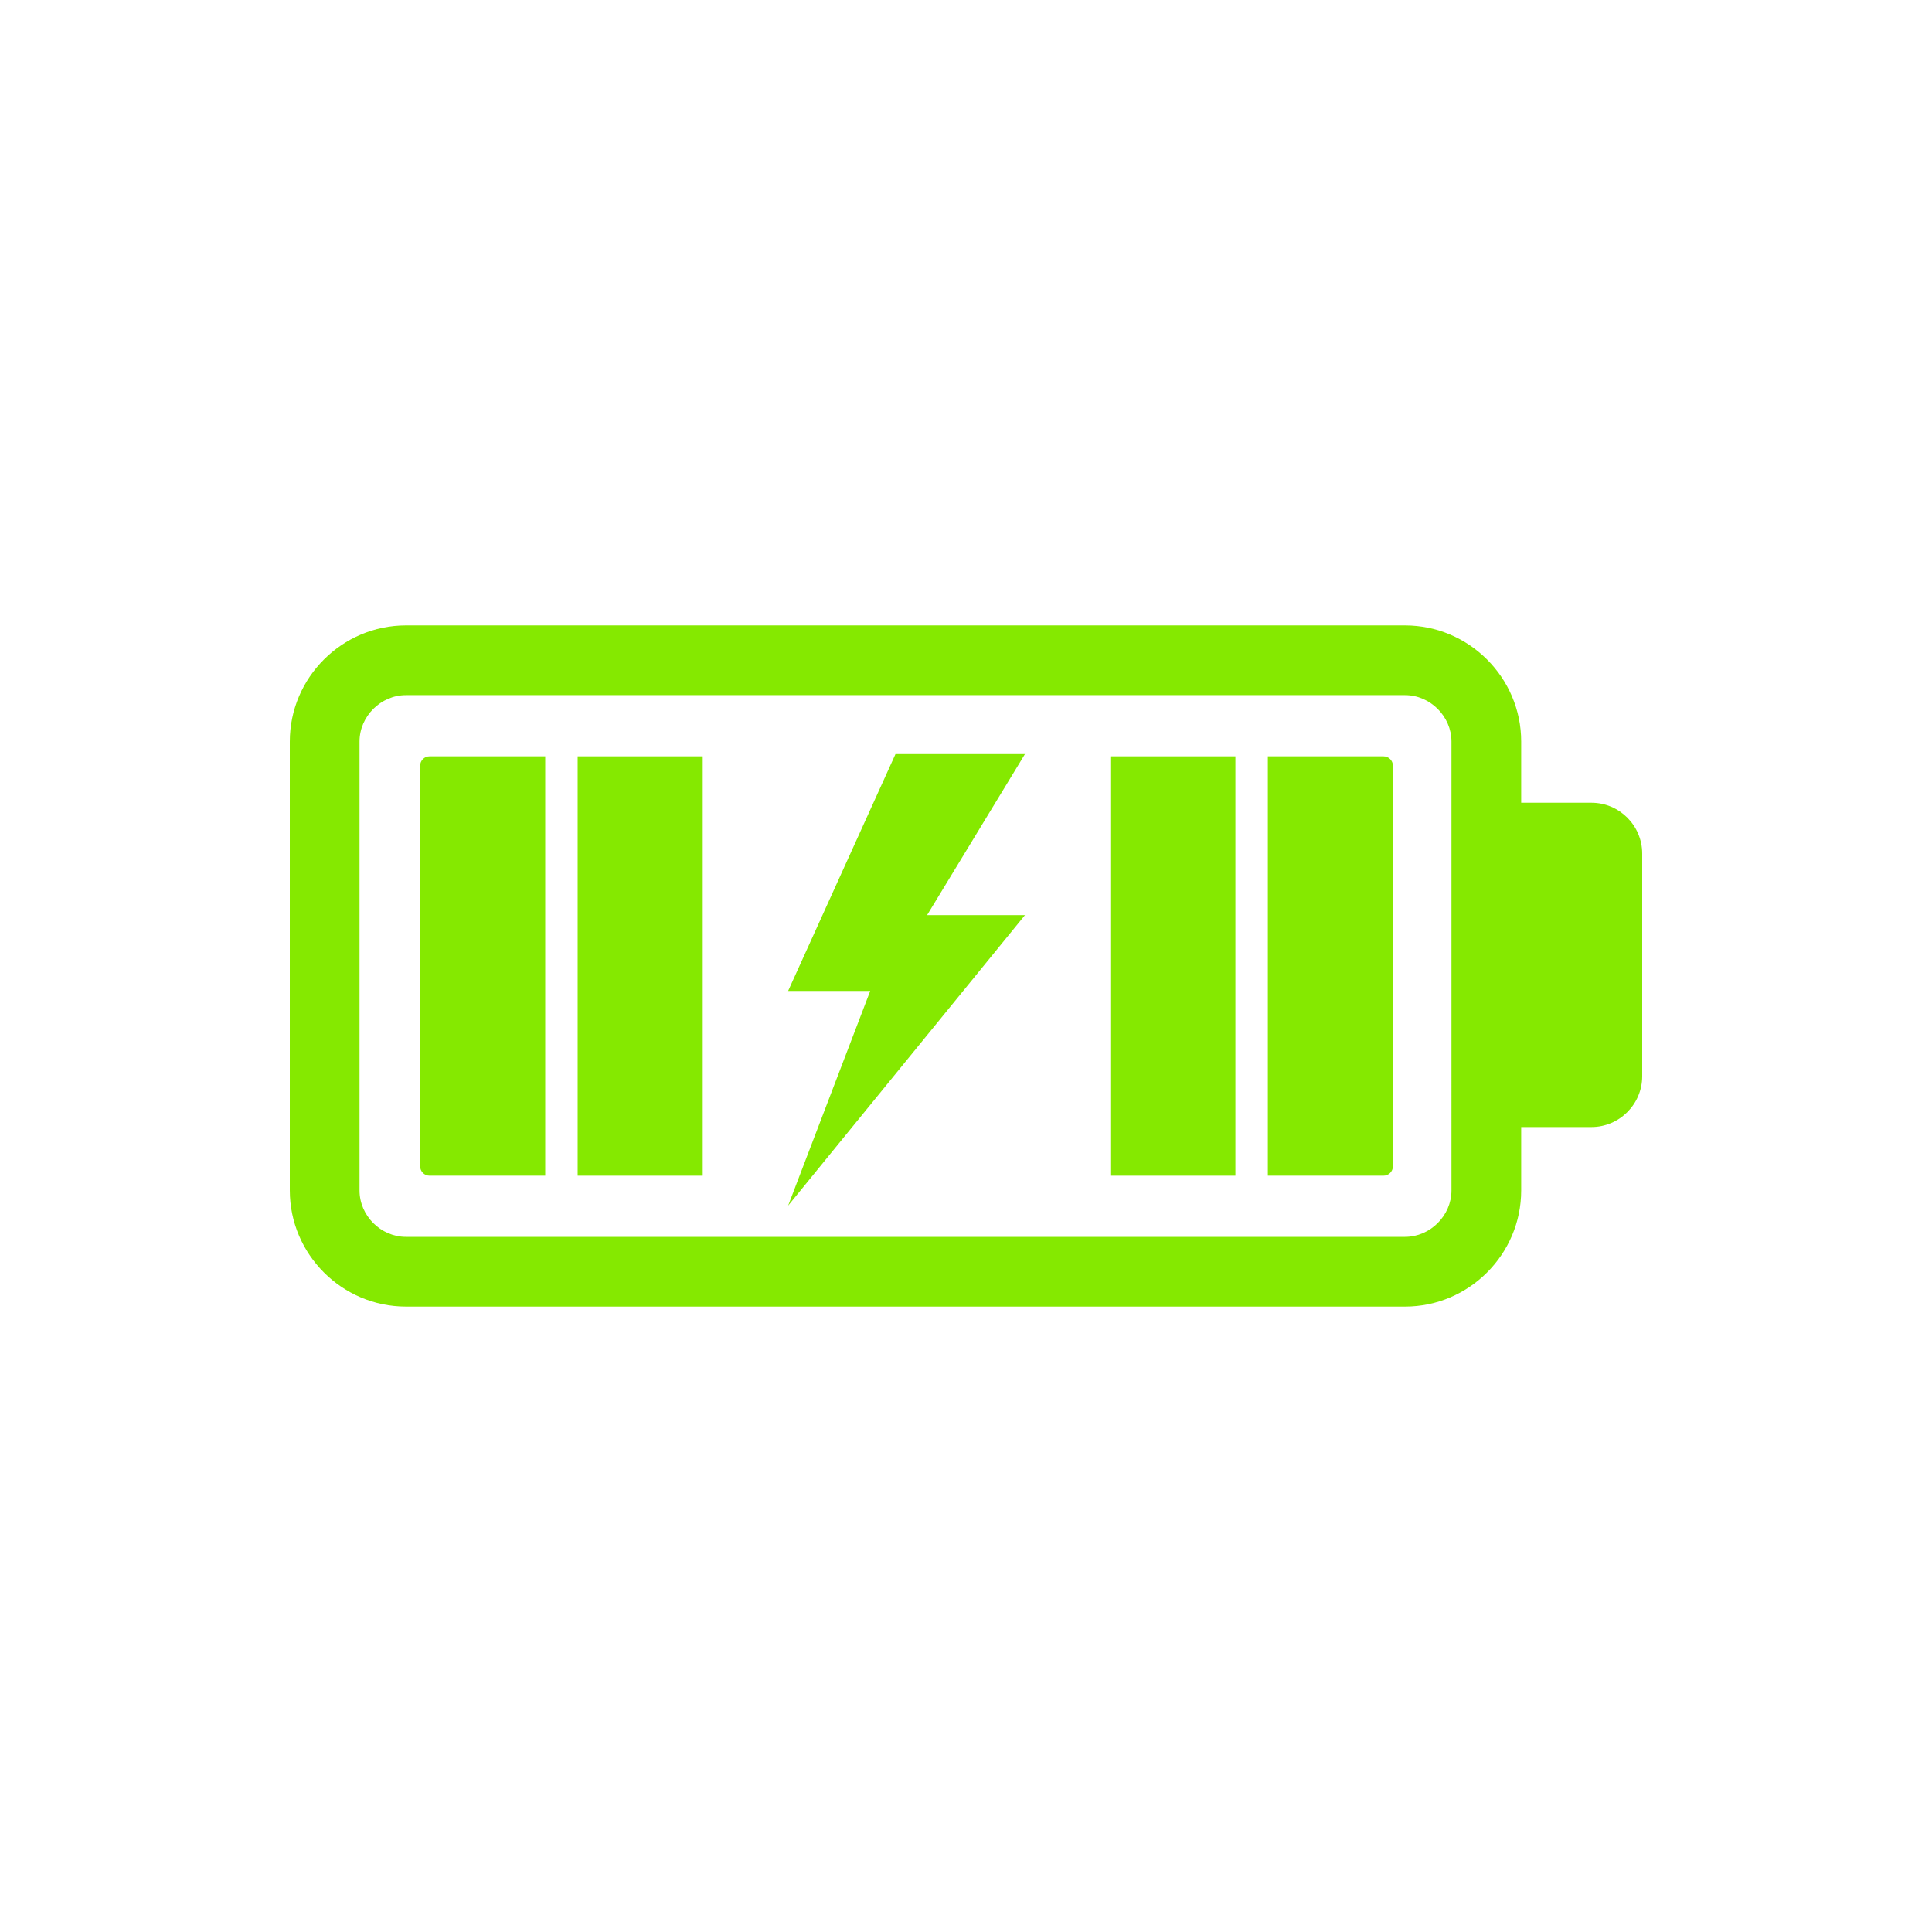
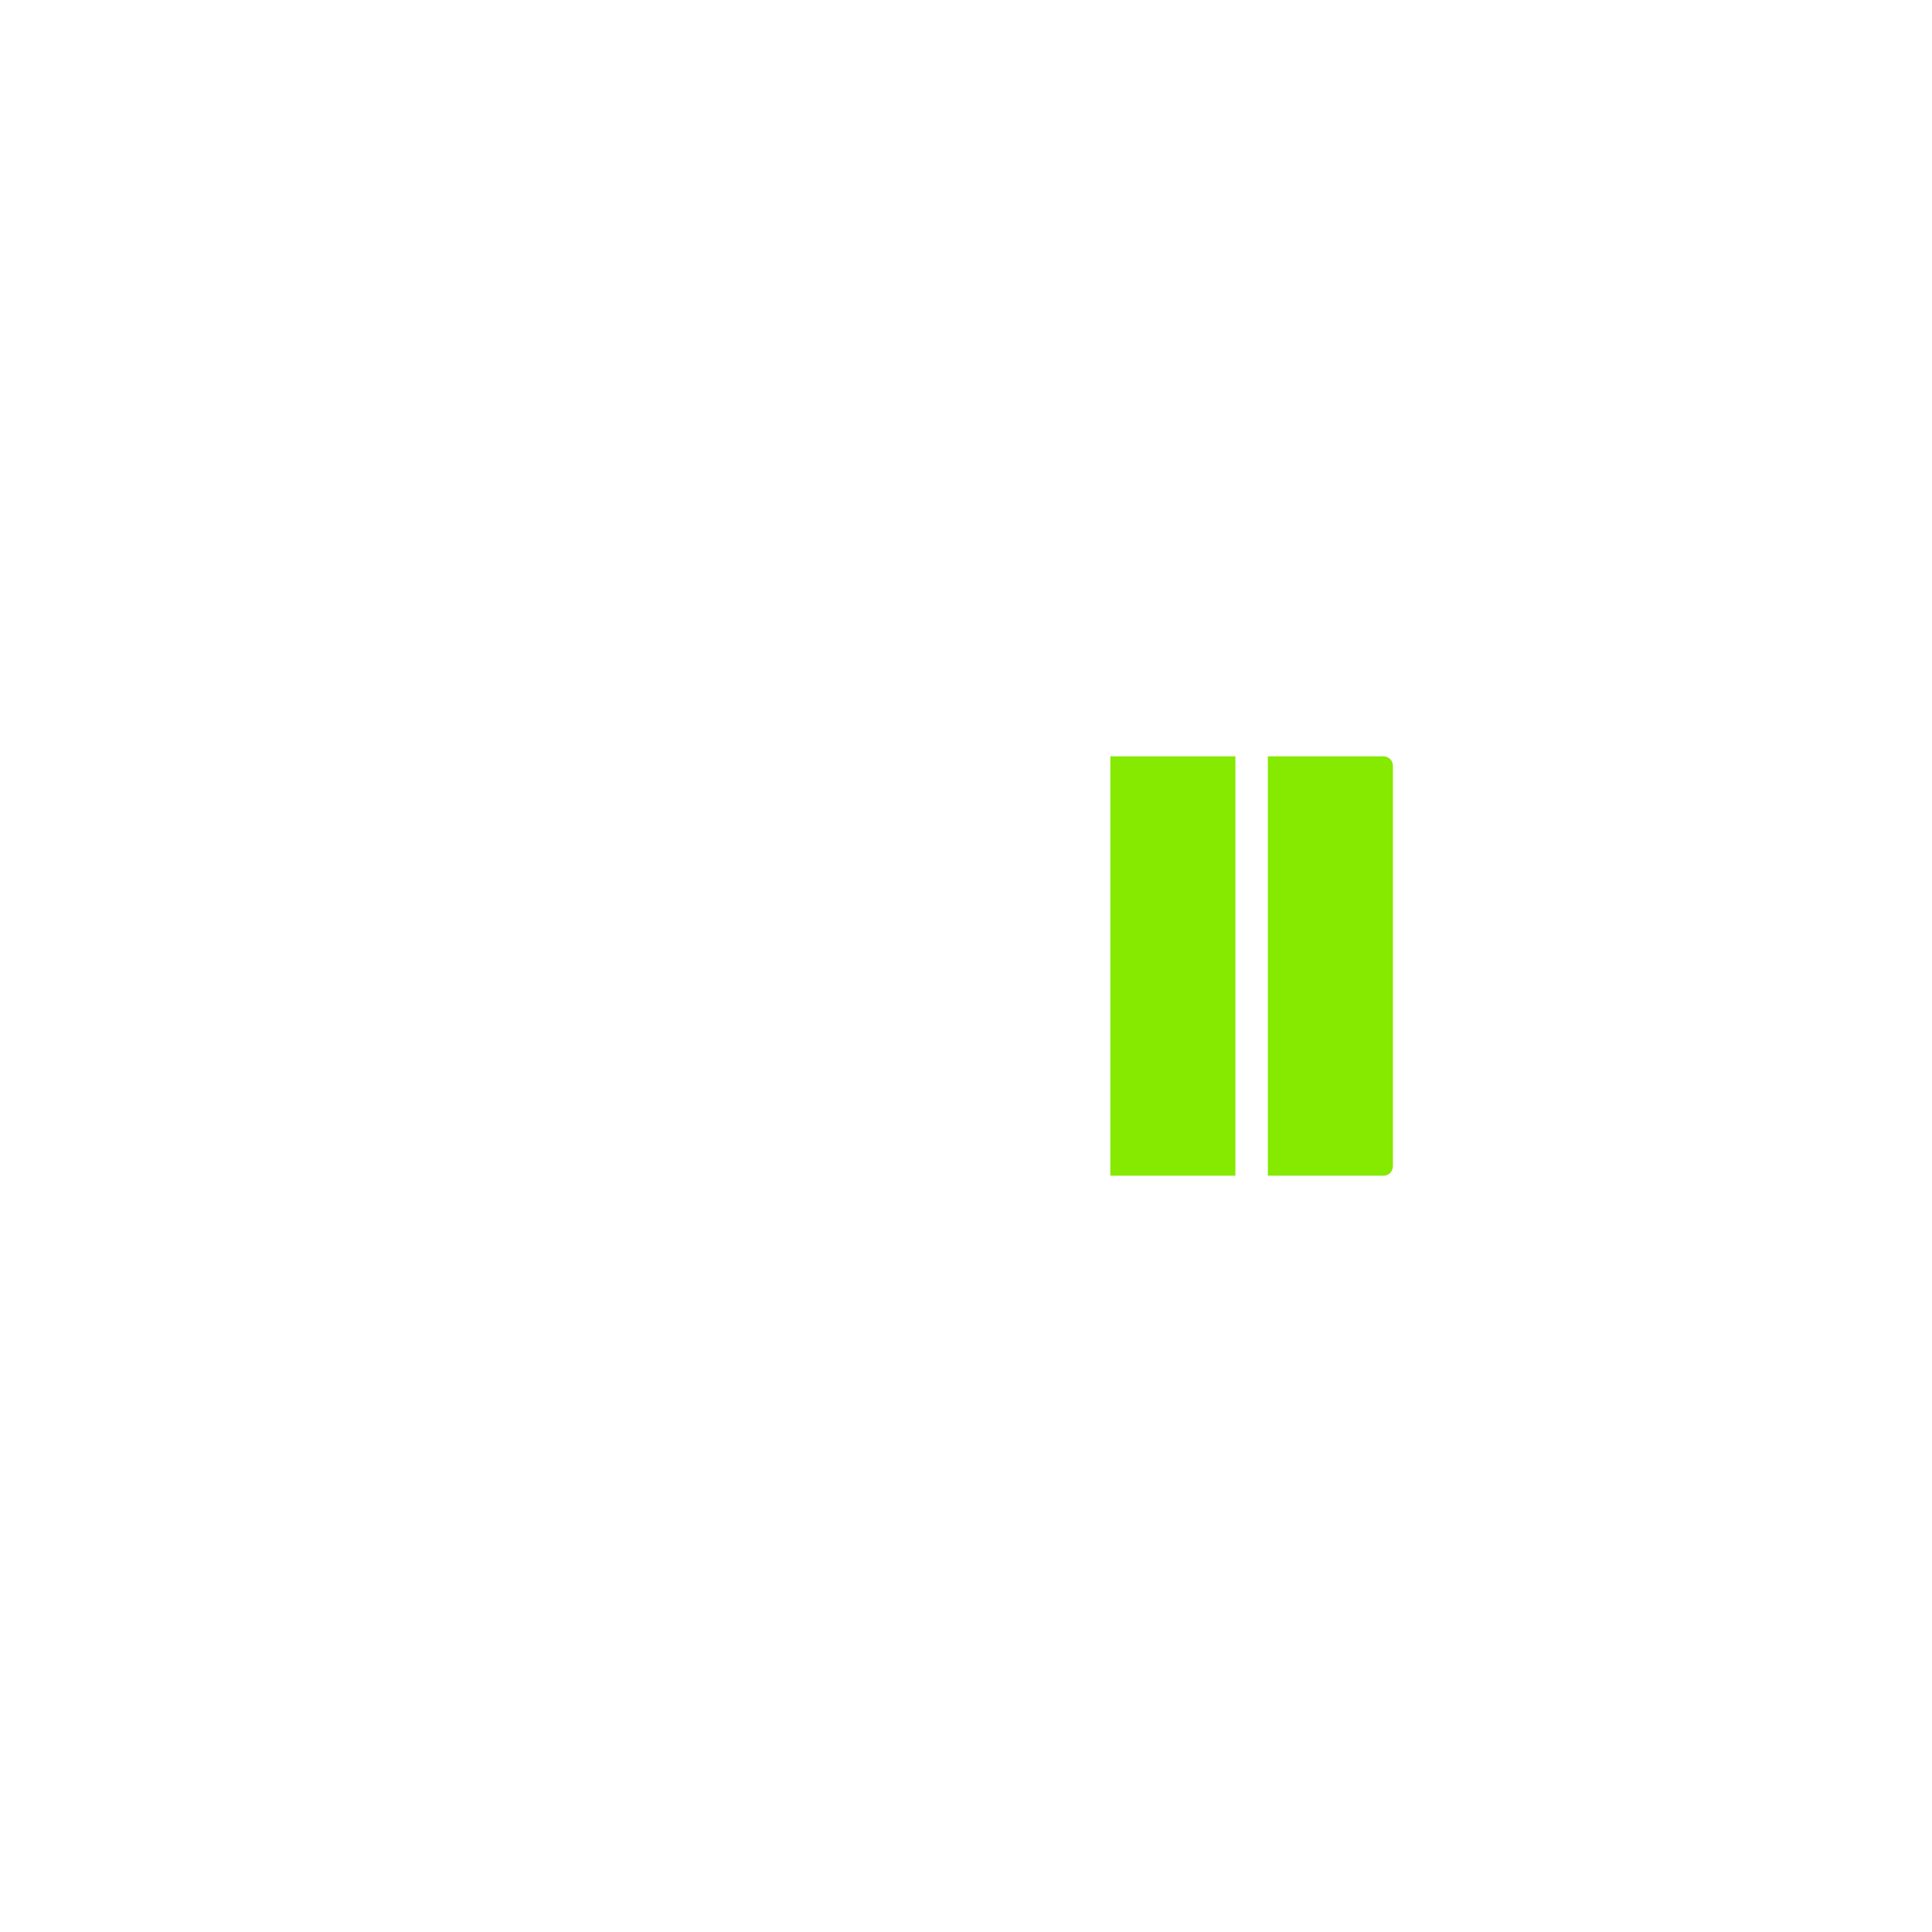
<svg xmlns="http://www.w3.org/2000/svg" version="1.1" id="Layer_1" x="0px" y="0px" viewBox="0 0 566.93 566.93" style="enable-background:new 0 0 566.93 566.93;" xml:space="preserve">
  <style type="text/css">
	.st0{fill:#85E900;}
</style>
  <g>
-     <path class="st0" d="M467,235.56h-20.62V217.6c0-18.74-15.34-34.08-34.08-34.08H119.12c-18.74,0-34.08,15.34-34.08,34.08v131.73   c0,18.74,15.34,34.08,34.08,34.08H412.3c18.74,0,34.08-15.34,34.08-34.08v-18.61H467c8.19,0,14.89-6.7,14.89-14.89v-65.37   C481.89,242.26,475.19,235.56,467,235.56z M425.92,349.33c0,7.39-6.24,13.62-13.62,13.62H119.12c-7.39,0-13.62-6.24-13.62-13.62   V217.6c0-7.39,6.24-13.62,13.62-13.62H412.3c7.39,0,13.62,6.24,13.62,13.62V349.33z" />
-     <polygon class="st0" points="262.77,221.29 231.27,290.78 255.36,290.78 231.27,353.79 300.76,268.55 272.04,268.55 300.76,221.29     " />
-     <path class="st0" d="M123.29,224.7v117.54c0,1.52,1.24,2.76,2.76,2.76h33.94V221.94h-33.94   C124.53,221.94,123.29,223.17,123.29,224.7z" />
-     <rect x="169.51" y="221.94" class="st0" width="36.7" height="123.06" />
    <path class="st0" d="M405.98,221.94h-33.94v123.06h33.94c1.52,0,2.76-1.24,2.76-2.76V224.7   C408.74,223.17,407.5,221.94,405.98,221.94z" />
    <rect x="325.82" y="221.94" class="st0" width="36.7" height="123.06" />
  </g>
</svg>